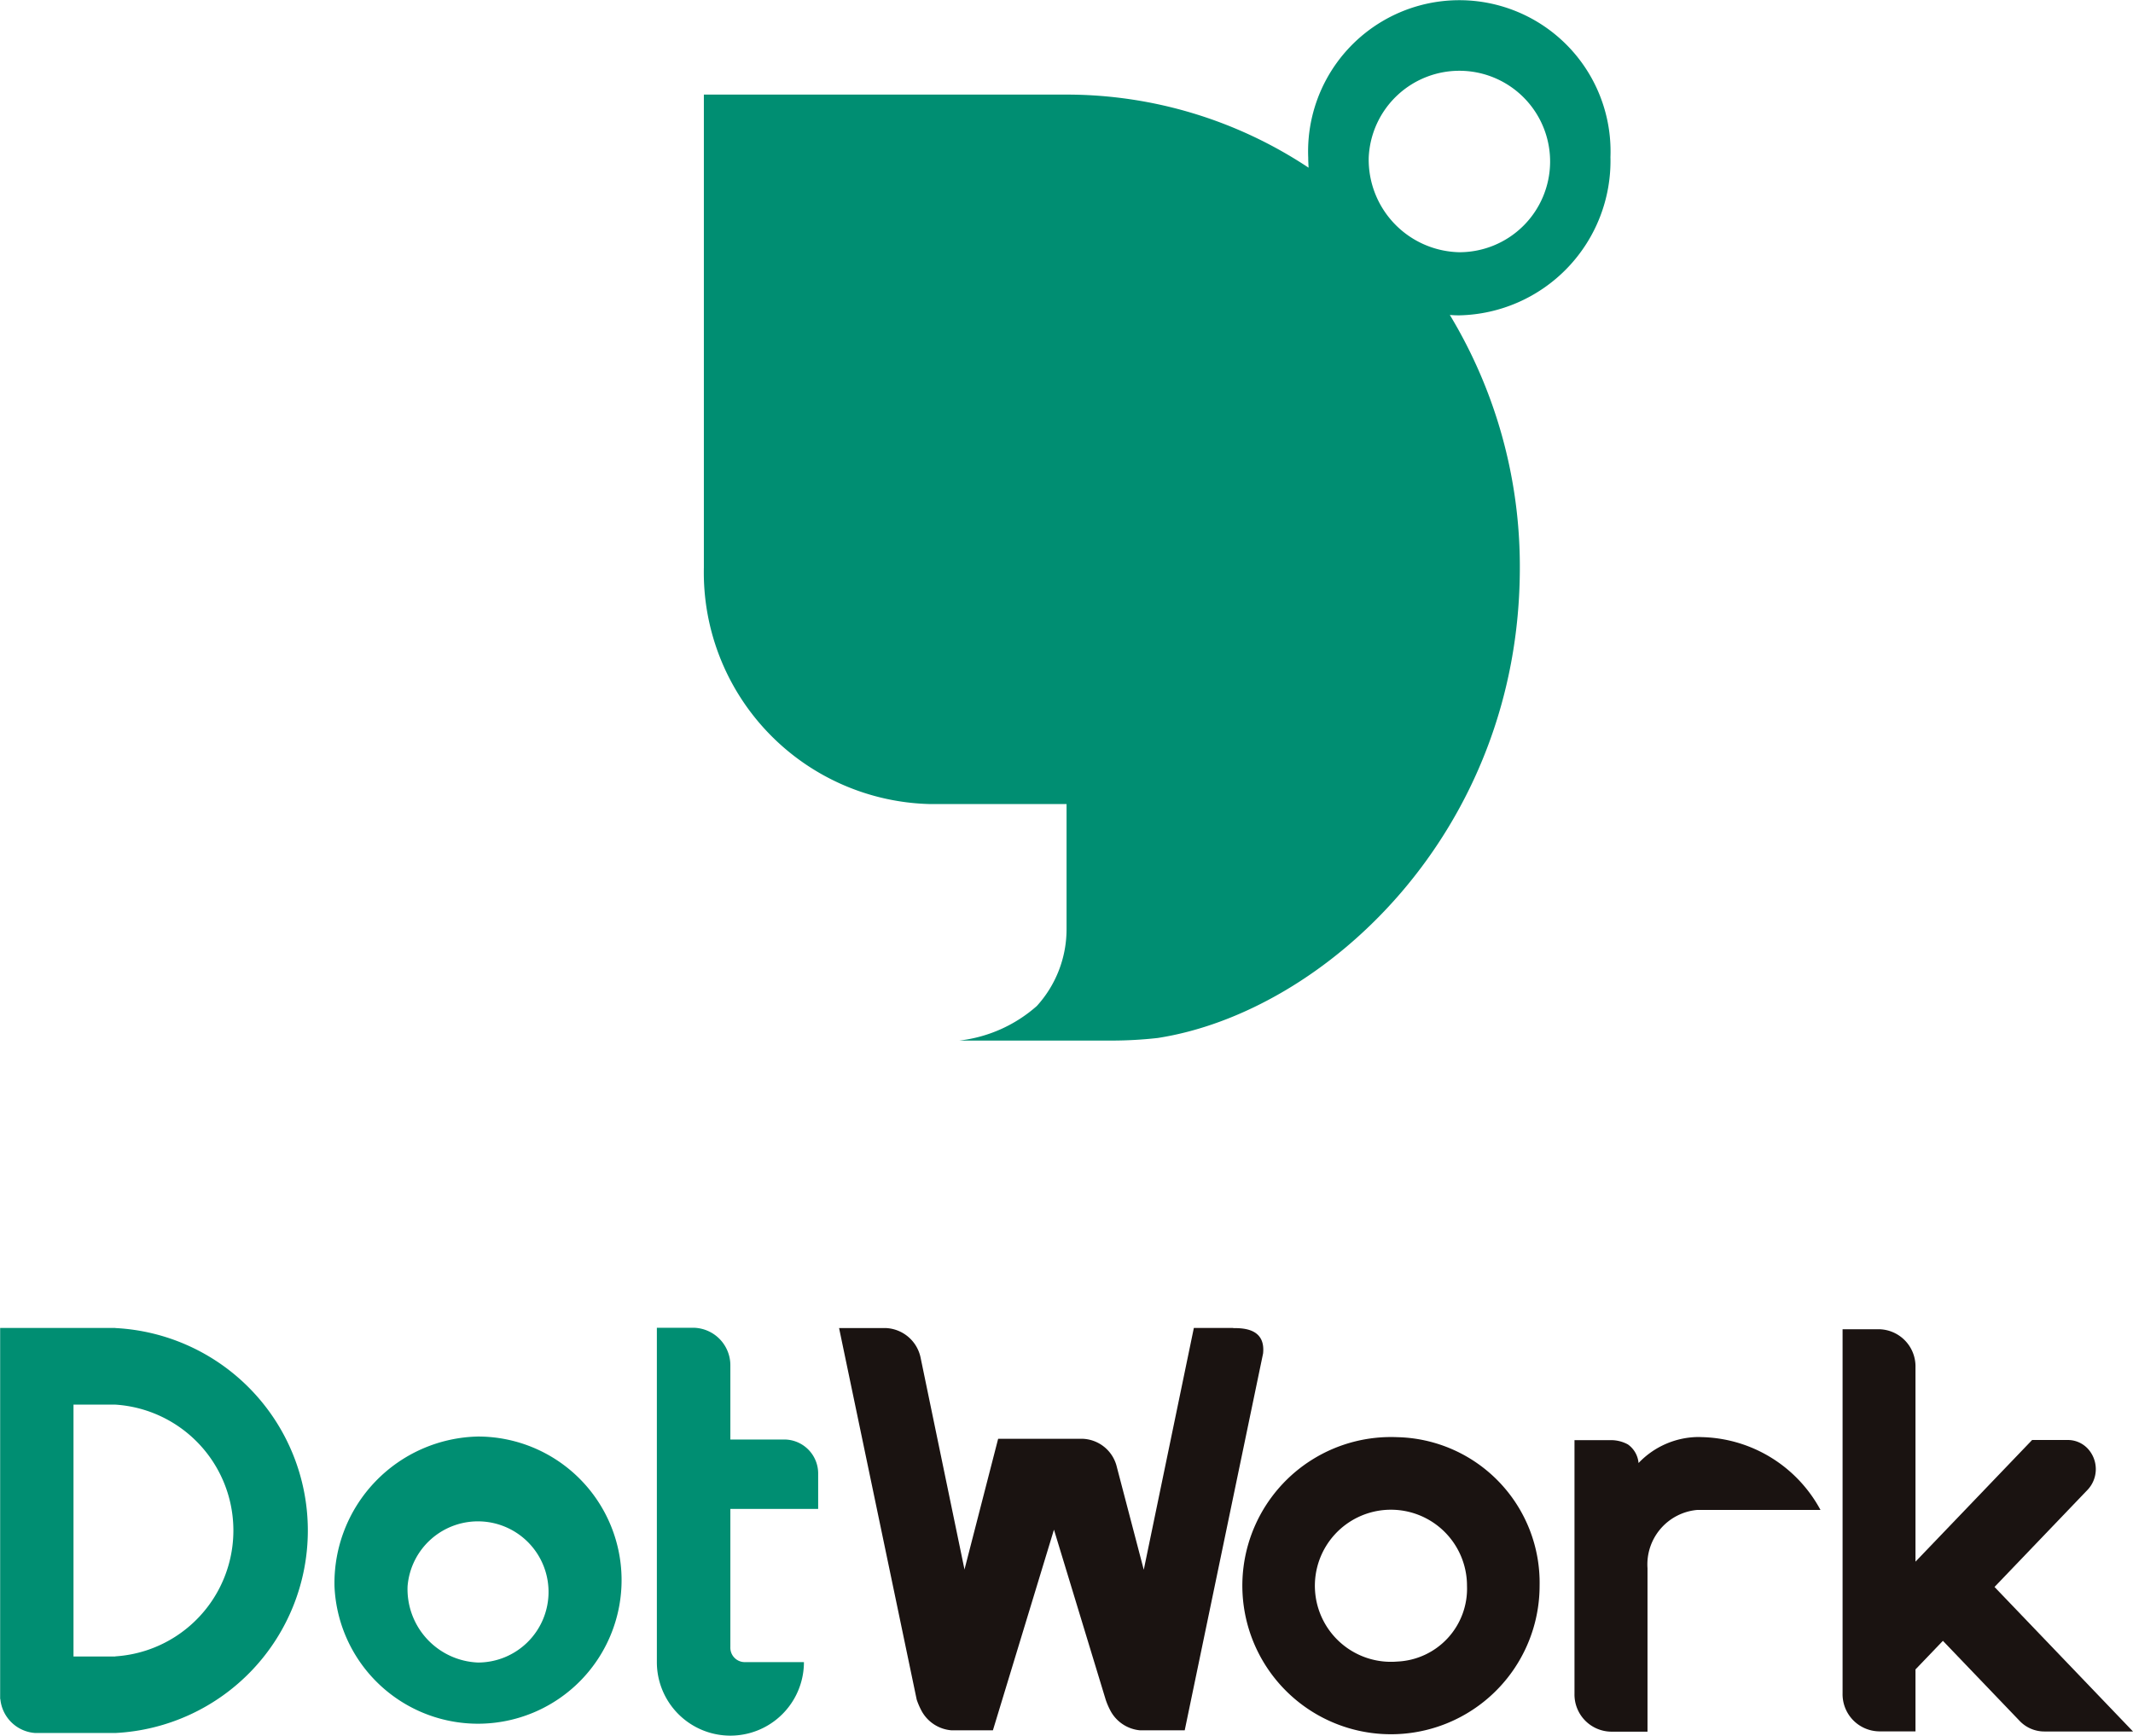
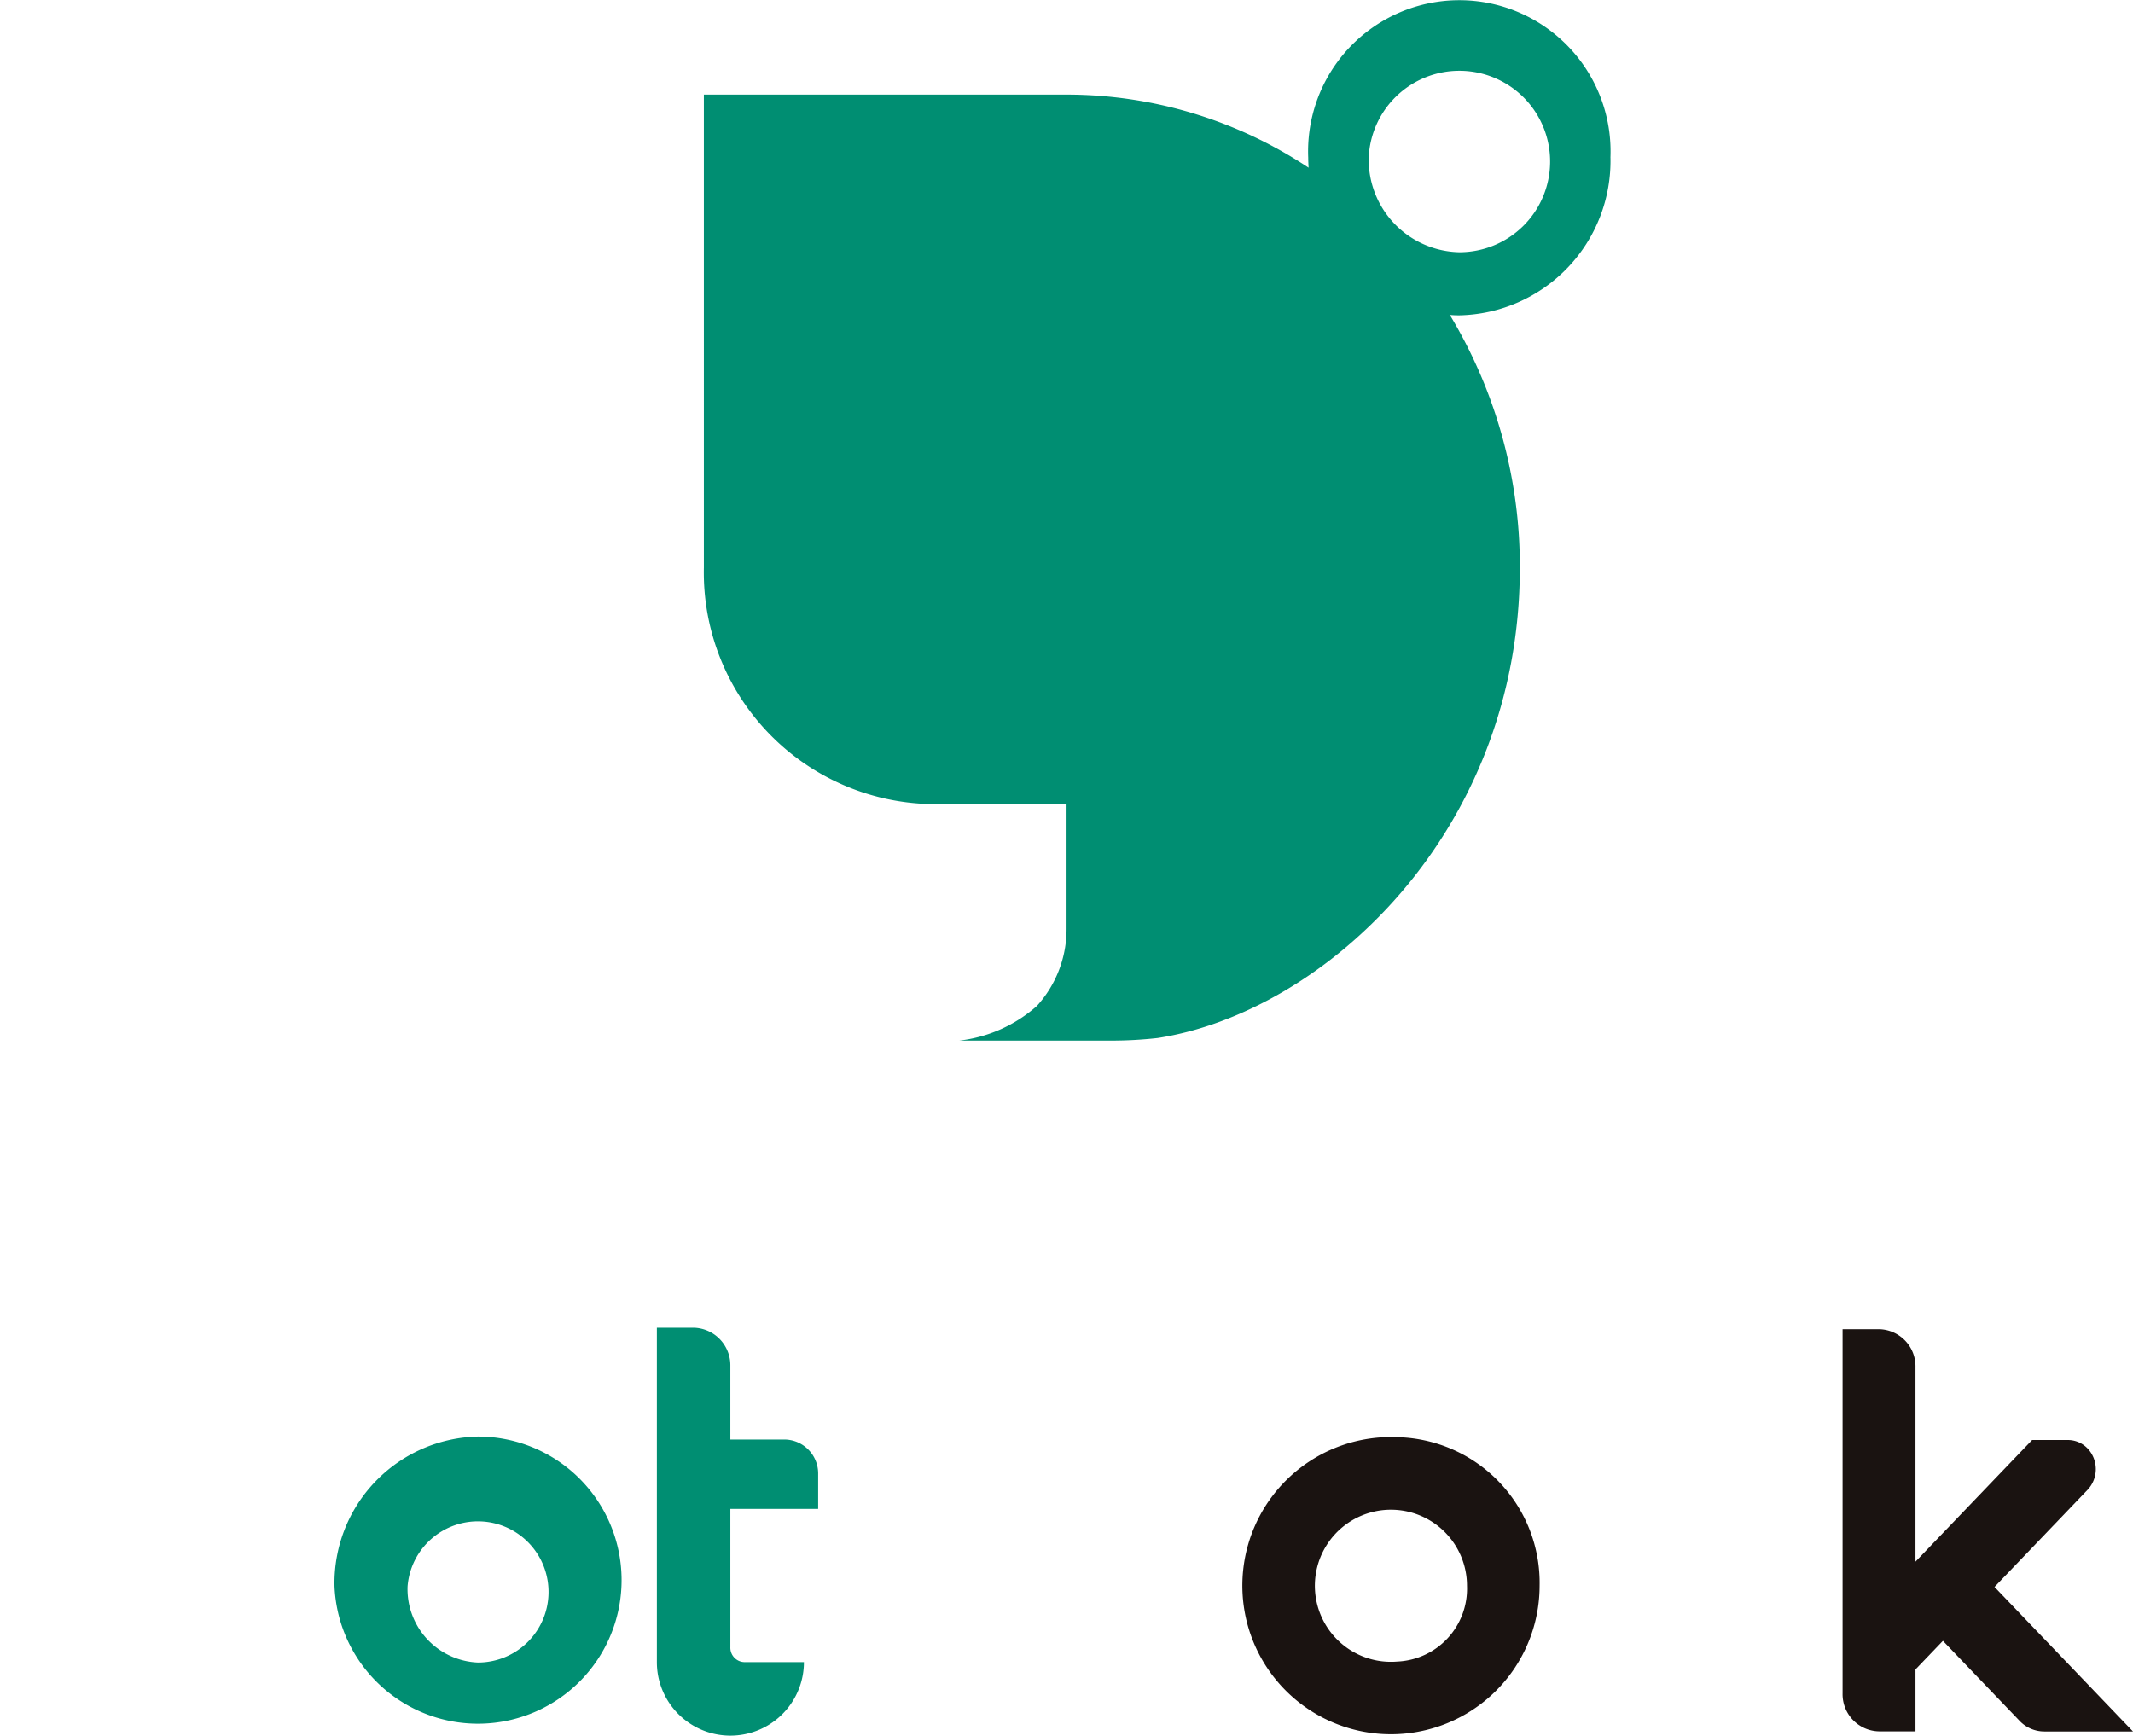
<svg xmlns="http://www.w3.org/2000/svg" width="57.405" height="46.727" viewBox="0 0 57.405 46.727">
-   <path id="パス_938" data-name="パス 938" d="M212.608,78.073h-1.06L210.2,84.582l-.725-2.767a.985.985,0,0,0-.943-.759h-2.251l-.908,3.527,0-.019-1.181-5.7h0a1,1,0,0,0-.936-.788H202l.17.815,1.919,9.186a1.963,1.963,0,0,0,.139.318,1.006,1.006,0,0,0,.789.508h1.123l.079-.259,1.564-5.141,1.392,4.575a1.962,1.962,0,0,0,.139.318,1.006,1.006,0,0,0,.788.508h1.2s2.1-10.1,2.109-10.144c.071-.68-.545-.683-.814-.683" transform="translate(-179.418 -42.329)" fill="#1a1311" />
  <path id="パス_939" data-name="パス 939" d="M216.745,85.023l2.507-2.617a.812.812,0,0,0,0-1.109.735.735,0,0,0-.532-.23h-.963l-3.139,3.275V79.113a1,1,0,0,0-.981-1.027h-.981v9.8a1,1,0,0,0,.981,1.024h.981V87.243l.738-.77,2.064,2.154a.917.917,0,0,0,.664.286h2.388Z" transform="translate(-163.067 -42.307)" fill="#1a1311" />
  <path id="パス_940" data-name="パス 940" d="M210.249,79.184a4,4,0,1,0,3.833,4,3.92,3.92,0,0,0-3.833-4m0,6.04a2.047,2.047,0,1,1,1.879-2.04,1.964,1.964,0,0,1-1.879,2.04" transform="translate(-172.647 -40.5)" fill="#1a1311" />
-   <path id="パス_941" data-name="パス 941" d="M213.195,79.182h-.074a2.248,2.248,0,0,0-1.587.7.685.685,0,0,0-.286-.5.952.952,0,0,0-.454-.116h-.984v6.823a1,1,0,0,0,.984,1.024h.981v-4.4a1.472,1.472,0,0,1,1.346-1.569h3.309a3.725,3.725,0,0,0-3.235-1.96" transform="translate(-167.436 -40.502)" fill="#1a1311" />
  <path id="パス_942" data-name="パス 942" d="M196.647,83.207a3.865,3.865,0,1,0,3.861-4.03,3.947,3.947,0,0,0-3.861,4.03m1.967,0a1.9,1.9,0,1,1,1.894,2.053,1.977,1.977,0,0,1-1.894-2.053" transform="translate(-187.645 -40.51)" fill="#008e72" />
  <path id="パス_943" data-name="パス 943" d="M204.406,82.944V82.01a.915.915,0,0,0-.9-.934h-1.463V79.1a1.011,1.011,0,0,0-.989-1.032h-.989v9a1.979,1.979,0,1,0,3.958,0h-1.6a.388.388,0,0,1-.38-.4V82.944Z" transform="translate(-182.387 -42.329)" fill="#008e72" />
-   <path id="パス_944" data-name="パス 944" d="M196.2,78.073h-3.1v9.988h.005a1.011,1.011,0,0,0,.941.915H196.2a5.457,5.457,0,0,0,0-10.9m0,8.84h-1.126V80.137H196.2a3.395,3.395,0,0,1,0,6.776" transform="translate(-193.096 -42.329)" fill="#008e72" />
  <path id="パス_945" data-name="パス 945" d="M224.966,68.807a4.07,4.07,0,1,0-8.133,0c0,.09.005.18.01.27a11.772,11.772,0,0,0-6.516-1.968h-9.759V79.84a6.236,6.236,0,0,0,6.1,6.366h3.661v3.358a3.069,3.069,0,0,1-.8,2.077,3.807,3.807,0,0,1-2.087.931h4.148a11.291,11.291,0,0,0,1.187-.069c4.49-.693,9.751-5.538,9.751-12.663a13.1,13.1,0,0,0-1.884-6.8c.084.008.17.011.256.011a4.158,4.158,0,0,0,4.067-4.244m-6.506,0a2.442,2.442,0,1,1,2.439,2.545,2.493,2.493,0,0,1-2.439-2.545" transform="translate(-181.625 -64.563)" fill="#008e72" />
</svg>